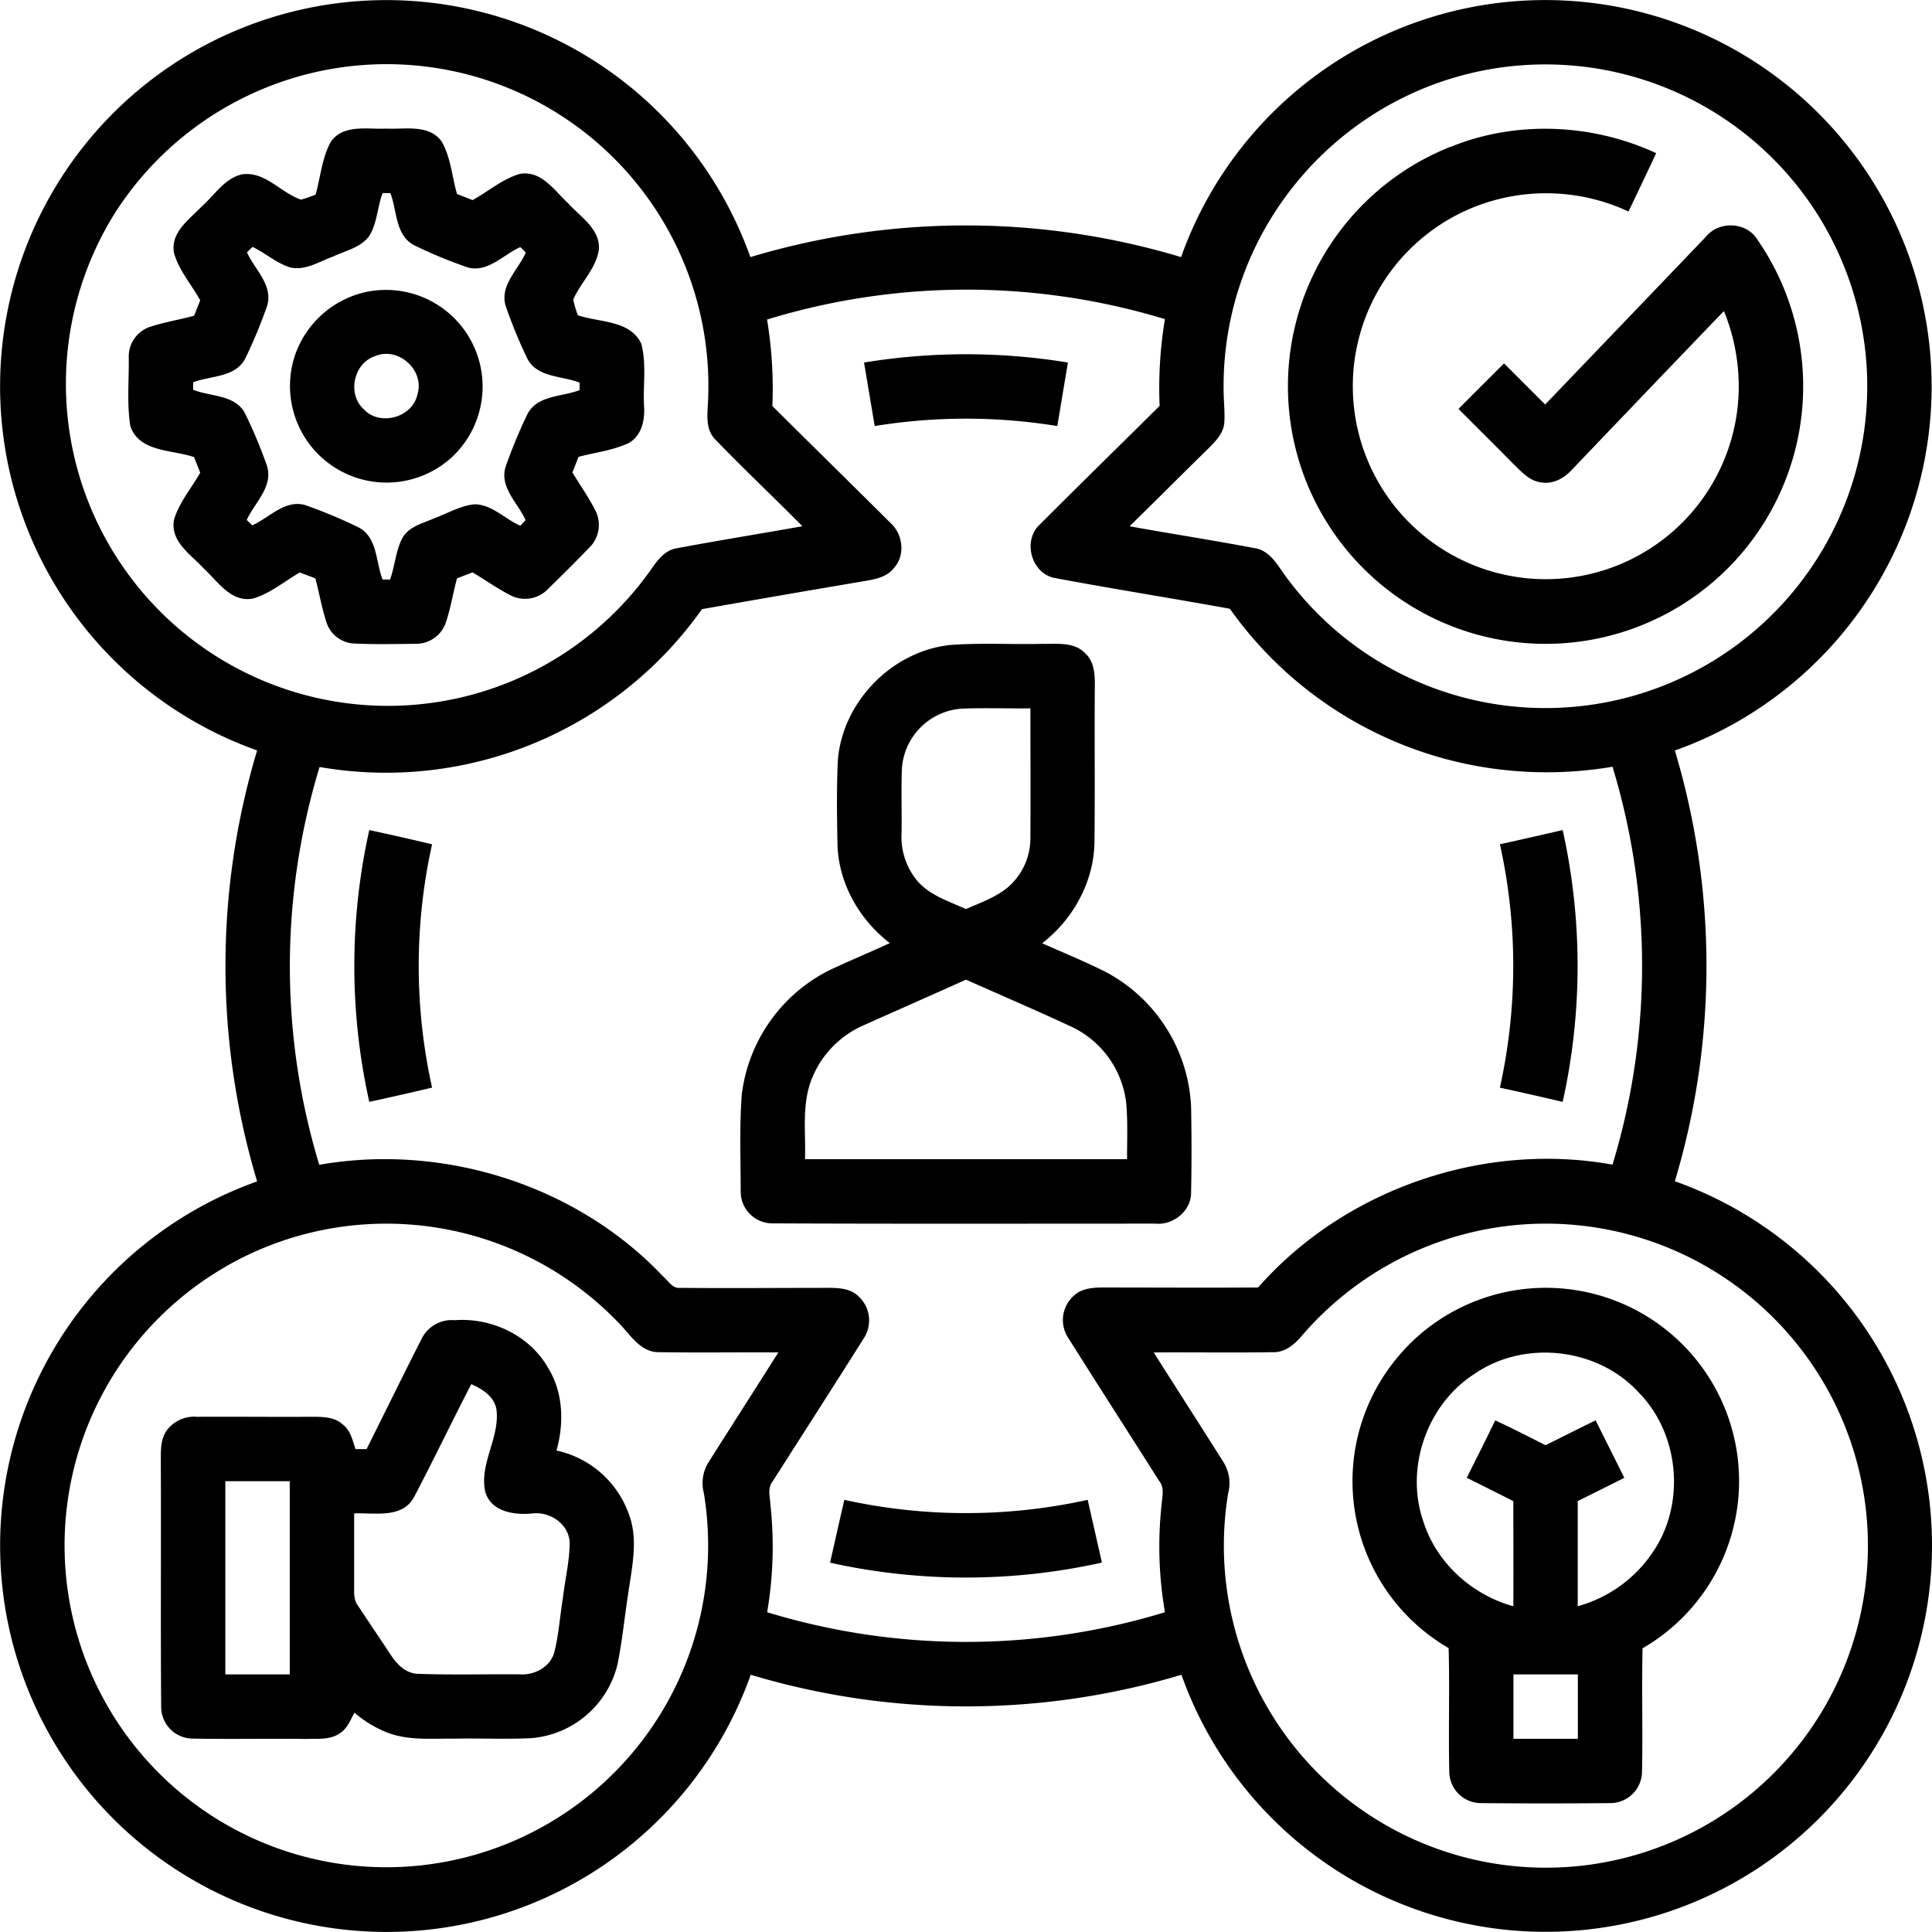
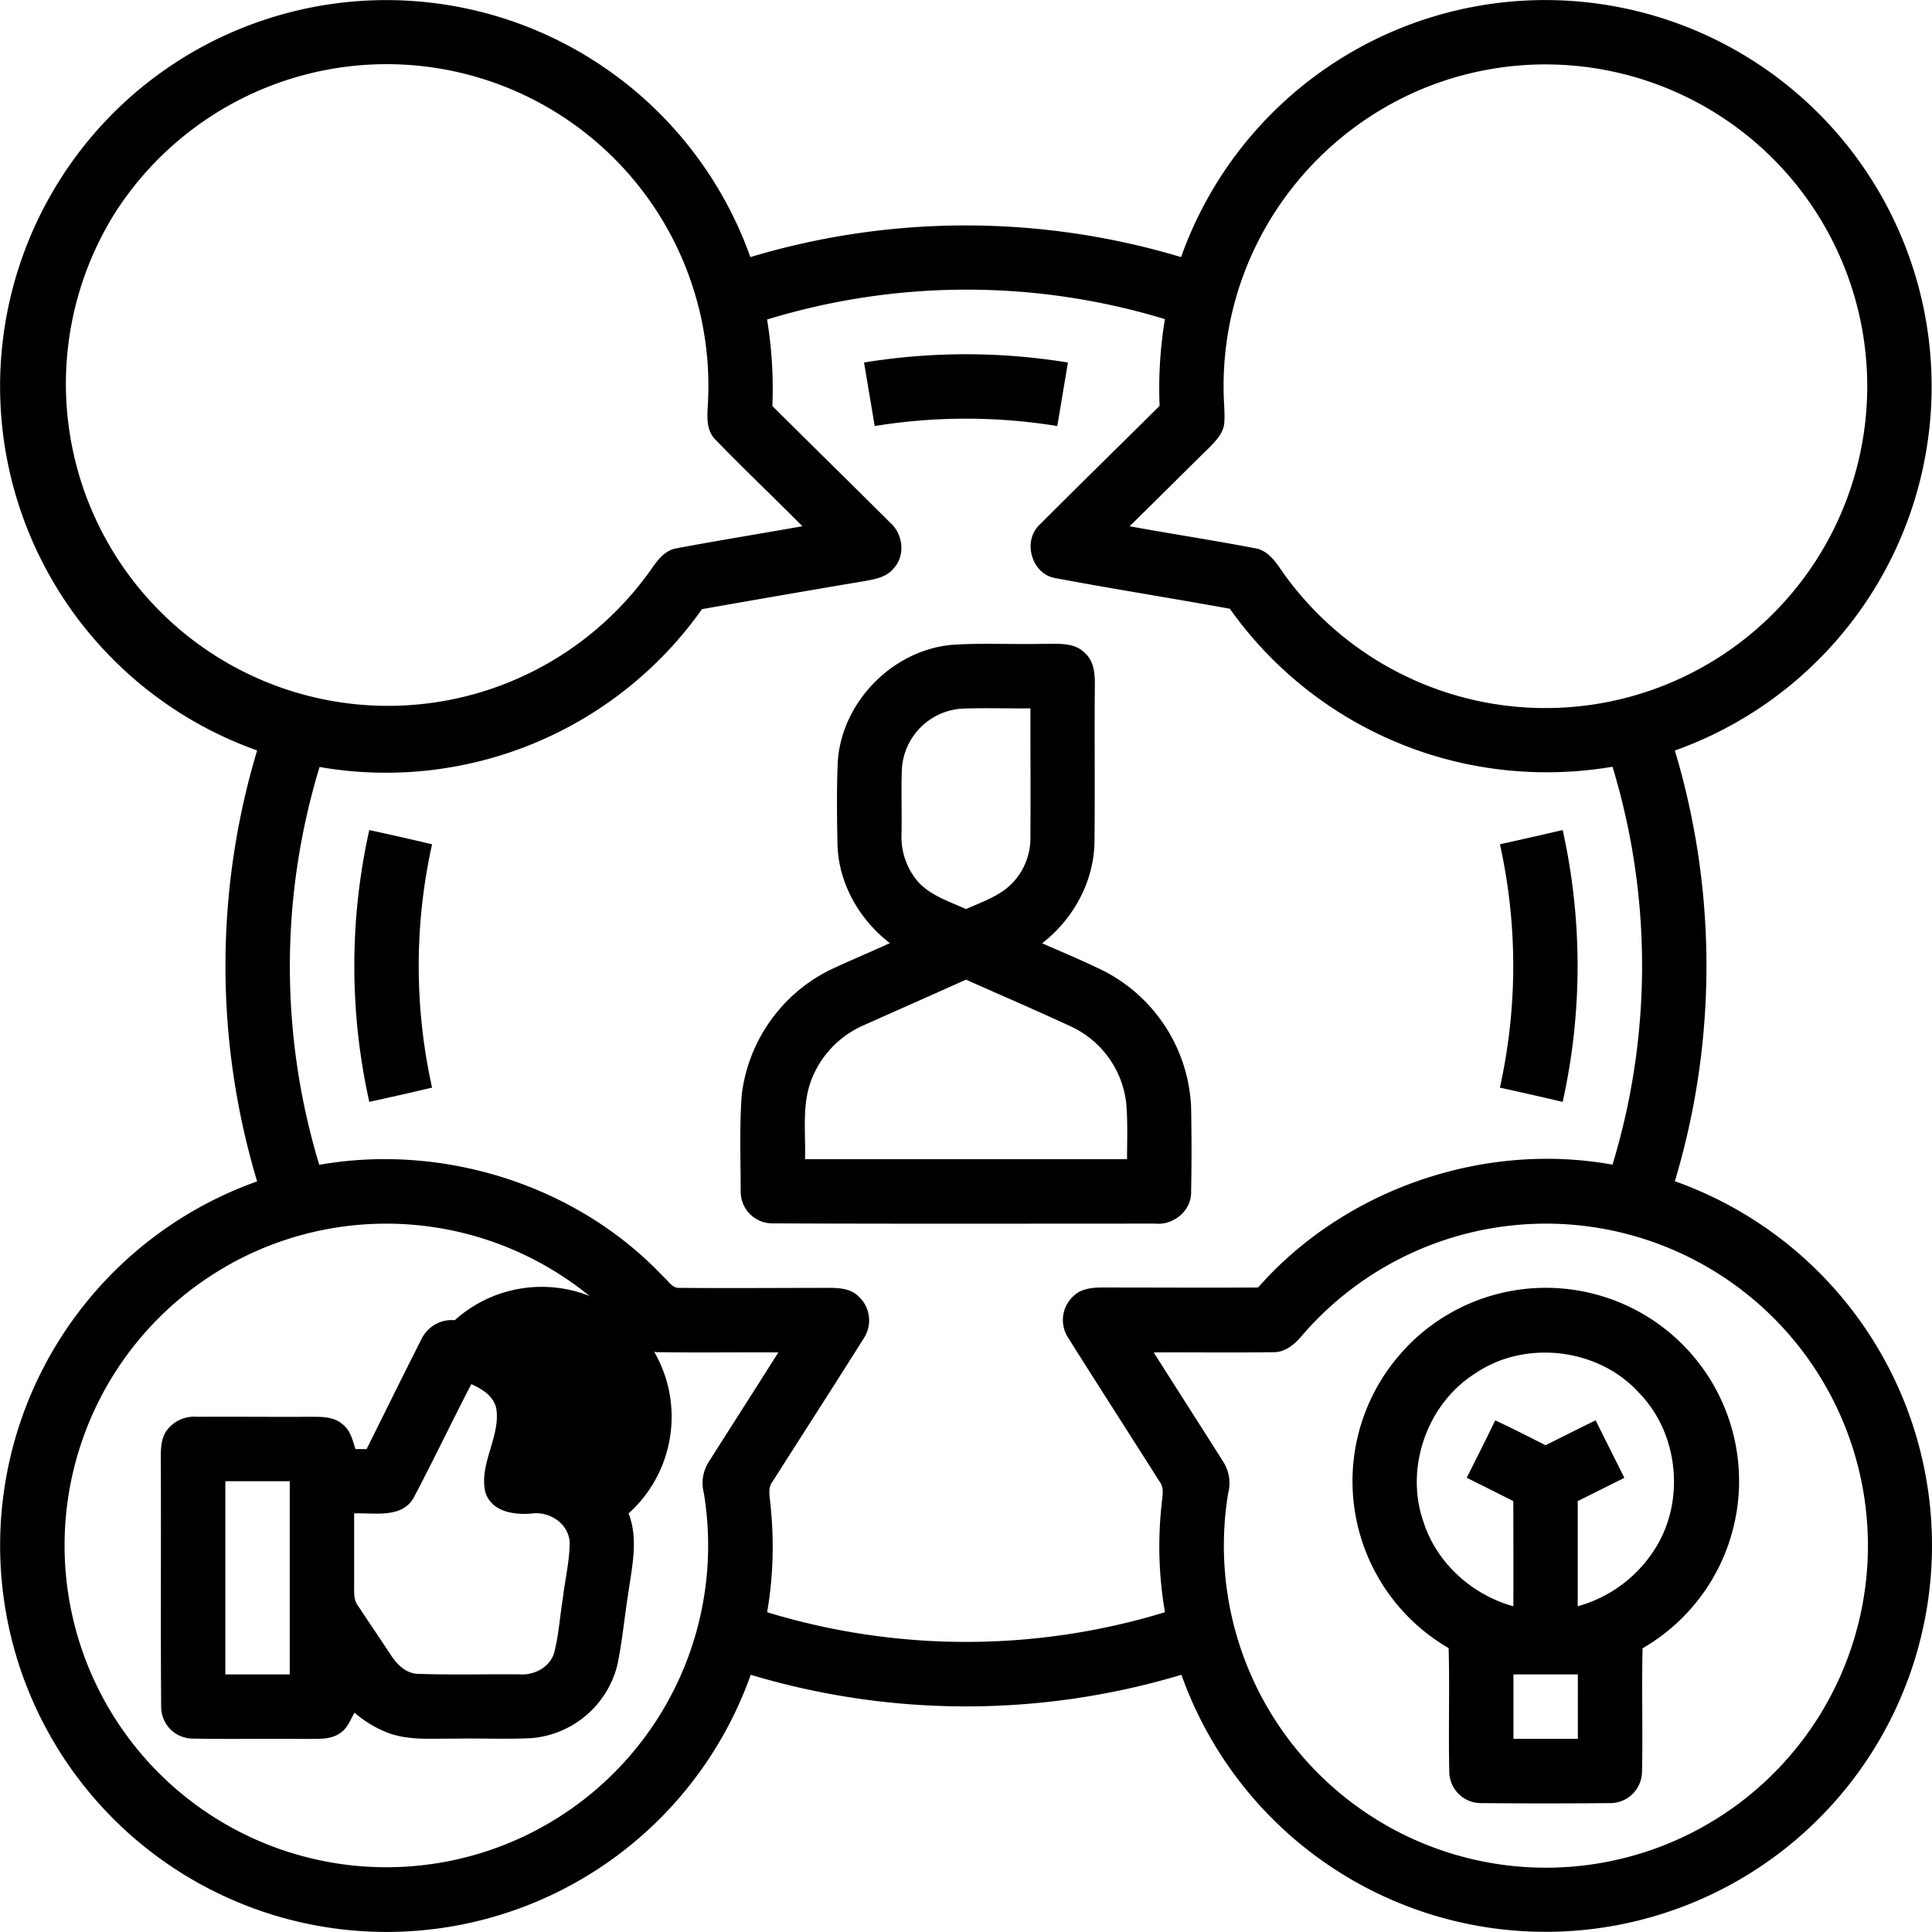
<svg xmlns="http://www.w3.org/2000/svg" id="Layer_1" data-name="Layer 1" viewBox="0 0 479.96 479.94">
  <title>webvision-icon-user-friendly</title>
  <path d="M50.43,38.38a96,96,0,0,1,152,41.52,185.89,185.89,0,0,1,107,0A96,96,0,1,1,432.1,202.48a186.23,186.23,0,0,1,0,107A96,96,0,1,1,309.52,432.09a186.14,186.14,0,0,1-107,0A96,96,0,1,1,79.9,309.52a186,186,0,0,1,0-107.06A96,96,0,0,1,50.43,38.38ZM82.6,37.6A80.17,80.17,0,0,0,44.7,68.75a80,80,0,0,0,133,88.84c1.62-2.33,3.49-4.94,6.53-5.37,10.35-1.94,20.76-3.61,31.13-5.46-7.16-7.23-14.56-14.21-21.62-21.53-2.46-2.44-2-6.09-1.84-9.22A79.94,79.94,0,0,0,82.6,37.6Zm287.28.3a80.39,80.39,0,0,0-36.76,30.25A79.46,79.46,0,0,0,320,113c0,2.67.35,5.34.17,8s-2.13,4.57-3.85,6.34c-6.59,6.45-13.12,13-19.68,19.43,10.35,1.88,20.76,3.47,31.08,5.44,3.06.45,5,3.05,6.59,5.43A79.95,79.95,0,1,0,369.88,37.9ZM206.58,95.41a105.91,105.91,0,0,1,1.32,21.49c9.74,9.69,19.56,19.3,29.3,29,3.15,2.79,3.8,8.08.88,11.26-1.69,2.21-4.57,2.75-7.14,3.2q-20.28,3.42-40.53,7a96.14,96.14,0,0,1-95,39.21,170,170,0,0,0-.08,98.83c30.77-5.42,64,5,85.49,27.8,1.24,1,2.2,2.94,4.07,2.77,12.35.11,24.71,0,37.07,0,2.51,0,5.27.16,7.22,2a8.11,8.11,0,0,1,1.4,10.57C223.12,360.4,215.51,372.19,208,384c-1.42,1.76-.67,4-.56,6.07a96.7,96.7,0,0,1-.84,26.48,169.29,169.29,0,0,0,98.83,0,95.65,95.65,0,0,1-.84-26.71c.14-2,.79-4.18-.58-5.87-7.5-11.84-15.1-23.63-22.56-35.49a8.08,8.08,0,0,1,1.38-10.6c1.94-1.79,4.68-2,7.18-2,12.85,0,25.7.08,38.55,0,21.51-24.44,56-36.32,88.05-30.52a169.94,169.94,0,0,0,0-98.85,97.66,97.66,0,0,1-38-1.06,96.35,96.35,0,0,1-57.06-38.19c-14.47-2.63-29-4.92-43.45-7.63-5.9-1.08-8.13-9.3-3.74-13.32,9.85-9.87,19.83-19.62,29.74-29.45a104.42,104.42,0,0,1,1.32-21.55A169.32,169.32,0,0,0,206.58,95.41ZM71.88,330.82a79.94,79.94,0,1,0,119,56.16,9.79,9.79,0,0,1,1.25-7.83c5.73-9.06,11.53-18.08,17.25-27.14-9.83-.07-19.67.09-29.5-.06-4.84.15-7.35-4.54-10.37-7.49a79.94,79.94,0,0,0-97.66-13.64ZM388,320.93a79.91,79.91,0,0,0-48.32,26.65c-1.9,2.3-4.37,4.53-7.57,4.37-9.82.15-19.65,0-29.48.06,5.74,9.06,11.54,18.08,17.27,27.15a9.85,9.85,0,0,1,1.23,7.82A80,80,0,1,0,388,320.93Z" transform="translate(-16.02 -16.03)" />
-   <path d="M98.19,51.27c3.12-4.47,9.14-3.06,13.79-3.29,4.64.24,10.63-1.19,13.78,3.24,2.29,4,2.53,8.71,3.8,13l3.87,1.52c3.9-2.15,7.38-5.23,11.69-6.5,5.43-1,8.69,4.23,12.15,7.4,3,3.34,7.86,6.26,7.53,11.34-.64,4.76-4.51,8.19-6.37,12.46a25.39,25.39,0,0,0,1.15,3.91c5.32,1.82,13,1.17,15.76,7.09,1.33,5,.4,10.36.68,15.52.25,3.4-.59,7.34-3.81,9.13-3.92,1.85-8.31,2.33-12.46,3.43-.52,1.29-1,2.58-1.54,3.87,1.94,3.2,4.12,6.28,5.81,9.64a7.91,7.91,0,0,1-1.73,9.18q-4.93,5.1-10,10A7.87,7.87,0,0,1,143,164c-3.33-1.7-6.39-3.87-9.6-5.78l-3.85,1.49c-1,3.72-1.59,7.54-2.84,11.18a7.85,7.85,0,0,1-7.63,5.08c-5.08.05-10.17.17-15.24-.08a7.59,7.59,0,0,1-6.63-5c-1.23-3.64-1.85-7.46-2.84-11.17l-3.86-1.47c-3.84,2.19-7.33,5.21-11.61,6.47-5.47,1.07-8.74-4.23-12.22-7.42-3.18-3.48-8.48-6.74-7.42-12.2,1.29-4.29,4.32-7.78,6.5-11.64l-1.54-3.87c-5.4-1.89-13.55-1.16-15.82-7.67-.89-5.61-.31-11.36-.39-17a7.76,7.76,0,0,1,5.07-7.62c3.64-1.23,7.46-1.82,11.17-2.84.5-1.27,1-2.55,1.51-3.82-2.16-3.89-5.24-7.38-6.5-11.7-1-5.19,3.85-8.41,6.93-11.68,3.15-2.75,5.58-6.88,9.87-7.9,5.78-.91,9.7,4.59,14.73,6.26,1.24-.31,2.42-.79,3.62-1.22C95.66,60,96,55.27,98.19,51.27ZM111.07,64c-1.3,3.48-1.34,7.41-3.3,10.63-2.13,2.92-5.91,3.67-9,5.13-3.44,1.23-6.9,3.59-10.7,2.7-3.41-1.09-6.13-3.57-9.32-5.1l-1.37,1.36c1.88,4.25,6.42,8,5.06,13.11A122.55,122.55,0,0,1,77,105c-2.45,4.86-8.63,4.32-13,6v1.86c4.2,1.69,9.91,1.16,12.65,5.4a115.88,115.88,0,0,1,5.66,13.4c1.71,5.2-3,9.2-5,13.53l1.36,1.35c4.25-1.85,8-6.41,13.09-5.06A123.56,123.56,0,0,1,105,147c4.86,2.45,4.33,8.63,6.06,13h1.86c1.19-3.27,1.37-6.85,2.9-10s5.18-3.91,8.08-5.22c3.35-1.22,6.54-3.18,10.15-3.48,4.32.17,7.44,3.67,11.22,5.34l1.31-1.41c-1.87-4.25-6.44-8-5-13.12A128.66,128.66,0,0,1,147,119c2.44-4.87,8.64-4.33,13-6.06v-1.86c-4.39-1.73-10.54-1.2-13-6a125.91,125.91,0,0,1-5.41-13.19c-1.37-5.08,3.2-8.86,5.05-13.12l-1.36-1.35c-4.18,1.83-7.85,6.23-12.82,5.12A114.8,114.8,0,0,1,119,77c-4.84-2.45-4.3-8.63-6-13Z" transform="translate(-16.02 -16.03)" />
-   <path d="M376.39,52.52c16.29-6.63,35.17-5.8,51.07,1.56q-3.4,7.26-6.88,14.49a48.48,48.48,0,0,0-37.52-1.43A47.94,47.94,0,1,0,447.88,115a49.61,49.61,0,0,0-3.59-21.7q-18.85,19.6-37.61,39.27c-1.95,2.17-4.76,3.83-7.78,3.3-3-.33-5-2.77-7.08-4.74-4.45-4.54-9-9-13.47-13.52q5.65-5.66,11.31-11.3l10.22,10.21q20-20.85,40-41.74c3.2-3.89,9.87-3.64,12.62.63a64,64,0,1,1-76.1-22.93Z" transform="translate(-16.02 -16.03)" />
-   <path d="M106.5,88.67A24,24,0,0,1,128,129.86,24,24,0,0,1,89.37,104.1,24.13,24.13,0,0,1,106.5,88.67Zm2.79,15.8c-5.38,1.69-7.1,9.37-2.94,13.19,4,4.39,12.22,2.11,13.39-3.74C121.54,108,115,102.11,109.29,104.47Z" transform="translate(-16.02 -16.03)" />
  <path d="M230.67,106.09a157.08,157.08,0,0,1,50.65,0l-2.64,15.78a141.46,141.46,0,0,0-45.36,0Q232,114,230.67,106.09Z" transform="translate(-16.02 -16.03)" />
  <path d="M252.22,176.25c7.57-.55,15.17-.09,22.75-.27,3.59.08,7.88-.56,10.63,2.33C288,180.49,288.06,184,288,187c-.1,12.69.06,25.37-.08,38.05-.08,9.92-5.25,19.32-13,25.31,5.26,2.34,10.59,4.52,15.74,7.1A40,40,0,0,1,311.92,291c.13,7,.15,14.1,0,21.15.11,4.66-4.4,8.33-8.94,7.86-31.7,0-63.41.08-95.11-.06a7.88,7.88,0,0,1-7.84-7.87c0-8.05-.34-16.14.27-24.17A40,40,0,0,1,222,257.09c5-2.37,10.08-4.45,15.08-6.77-7.52-5.77-12.66-14.7-13-24.26-.14-7-.24-14.06.08-21.07C225.26,190.39,237.66,177.71,252.22,176.25Zm-12.14,30.64c-.21,5.35,0,10.71-.09,16.06a17.11,17.11,0,0,0,3.15,10.92c3,4.34,8.29,5.91,12.86,8,3.37-1.5,6.93-2.75,9.9-5A16.1,16.1,0,0,0,272,224.07c.07-10.69,0-21.38,0-32.07-5.7.07-11.41-.15-17.1.08A16,16,0,0,0,240.08,206.89Zm-9.38,63.79a24.33,24.33,0,0,0-12.93,13.16c-2.64,6.39-1.55,13.44-1.76,20.16h80c0-4.68.21-9.38-.22-14.05A24,24,0,0,0,282,271c-8.62-4-17.34-7.74-26-11.6C247.57,263.2,239.12,266.91,230.7,270.68Z" transform="translate(-16.02 -16.03)" />
  <path d="M107.76,289.76a155.2,155.2,0,0,1,0-67.52q7.81,1.68,15.6,3.54a139.25,139.25,0,0,0,0,60.44Q115.59,288.06,107.76,289.76Z" transform="translate(-16.02 -16.03)" />
  <path d="M388.64,225.77q7.8-1.72,15.59-3.54a155.75,155.75,0,0,1,0,67.54q-7.78-1.83-15.6-3.54A139.49,139.49,0,0,0,388.64,225.77Z" transform="translate(-16.02 -16.03)" />
  <path d="M364.68,351.51a48,48,0,1,1,59.4,74c-.24,10.21.08,20.43-.14,30.64a7.89,7.89,0,0,1-7.87,7.82q-16.06.15-32.15,0a7.87,7.87,0,0,1-7.86-7.81c-.23-10.23.12-20.47-.16-30.7a47.93,47.93,0,0,1-11.22-73.92Zm17.71,5.79c-11.92,7.58-17.44,23.54-12.72,36.86,3.28,10.2,12.05,18.07,22.3,20.91.06-8.71,0-17.41,0-26.12q-5.78-2.93-11.57-5.8c2.36-4.75,4.78-9.48,7.07-14.26,4.22,1.94,8.35,4.07,12.5,6.17,4.15-2.05,8.28-4.15,12.45-6.18,2.36,4.76,4.75,9.51,7.13,14.28-3.85,1.94-7.72,3.86-11.58,5.78,0,8.71,0,17.42,0,26.12a33,33,0,0,0,18.65-13.43c8.19-11.94,6.67-29.33-3.49-39.66C413,350.86,394.79,348.77,382.39,357.3ZM392,432v16h16V432Z" transform="translate(-16.02 -16.03)" />
-   <path d="M120.74,348.67A8.37,8.37,0,0,1,129,344c9.14-.68,18.59,3.78,23.17,11.83,3.8,6.13,4,13.76,2.1,20.55A24.6,24.6,0,0,1,172.18,392c2.5,6.44.82,13.37-.1,19.95-.93,5.86-1.47,11.79-2.67,17.61a24.06,24.06,0,0,1-21.26,18.26c-6.37.34-12.76,0-19.13.14-5.55-.09-11.31.54-16.62-1.45a28.42,28.42,0,0,1-8.31-5c-1,1.75-1.73,3.81-3.48,5-2.46,1.83-5.69,1.43-8.57,1.52-9.38-.12-18.77.09-28.14-.09a7.87,7.87,0,0,1-7.84-7.82c-.16-20.37,0-40.75-.09-61.12,0-2.77-.11-5.9,1.87-8.1A8.49,8.49,0,0,1,65,368c9.34-.05,18.67.05,28,0,2.8,0,6-.11,8.19,1.92,1.92,1.47,2.42,3.95,3.15,6.11h2.75C111.64,366.9,116.13,357.75,120.74,348.67ZM118.85,388c-2.94,5.35-9.82,3.79-14.85,4,0,6,0,12,0,18,0,1.7-.14,3.57,1,5,2.63,4,5.36,8,8,12,1.56,2.45,3.85,4.84,7,4.86,8.36.29,16.73.05,25.1.12,3.6.28,7.45-1.71,8.57-5.28,1.17-4.46,1.43-9.09,2.18-13.62.53-4.68,1.71-9.31,1.69-14-.34-4.6-5-7.64-9.43-7.05-4.39.4-10-.43-11.51-5.29-1.65-7,3.74-13.66,2.73-20.7-.62-3.18-3.51-4.94-6.23-6.15C128.25,369.24,123.73,378.73,118.85,388ZM72,384v48H88V384Z" transform="translate(-16.02 -16.03)" />
-   <path d="M222.23,404.24q1.76-7.82,3.54-15.61a140.27,140.27,0,0,0,60.46,0q1.77,7.78,3.53,15.59A155.71,155.71,0,0,1,222.23,404.24Z" transform="translate(-16.02 -16.03)" />
+   <path d="M120.74,348.67A8.37,8.37,0,0,1,129,344A24.6,24.6,0,0,1,172.18,392c2.5,6.44.82,13.37-.1,19.95-.93,5.86-1.47,11.79-2.67,17.61a24.06,24.06,0,0,1-21.26,18.26c-6.37.34-12.76,0-19.13.14-5.55-.09-11.31.54-16.62-1.45a28.42,28.42,0,0,1-8.31-5c-1,1.75-1.73,3.81-3.48,5-2.46,1.83-5.69,1.43-8.57,1.52-9.38-.12-18.77.09-28.14-.09a7.87,7.87,0,0,1-7.84-7.82c-.16-20.37,0-40.75-.09-61.12,0-2.77-.11-5.9,1.87-8.1A8.49,8.49,0,0,1,65,368c9.34-.05,18.67.05,28,0,2.8,0,6-.11,8.19,1.92,1.92,1.47,2.42,3.95,3.15,6.11h2.75C111.64,366.9,116.13,357.75,120.74,348.67ZM118.85,388c-2.94,5.35-9.82,3.79-14.85,4,0,6,0,12,0,18,0,1.7-.14,3.57,1,5,2.63,4,5.36,8,8,12,1.56,2.45,3.85,4.84,7,4.86,8.36.29,16.73.05,25.1.12,3.6.28,7.45-1.71,8.57-5.28,1.17-4.46,1.43-9.09,2.18-13.62.53-4.68,1.71-9.31,1.69-14-.34-4.6-5-7.64-9.43-7.05-4.39.4-10-.43-11.51-5.29-1.65-7,3.74-13.66,2.73-20.7-.62-3.18-3.51-4.94-6.23-6.15C128.25,369.24,123.73,378.73,118.85,388ZM72,384v48H88V384Z" transform="translate(-16.02 -16.03)" />
</svg>